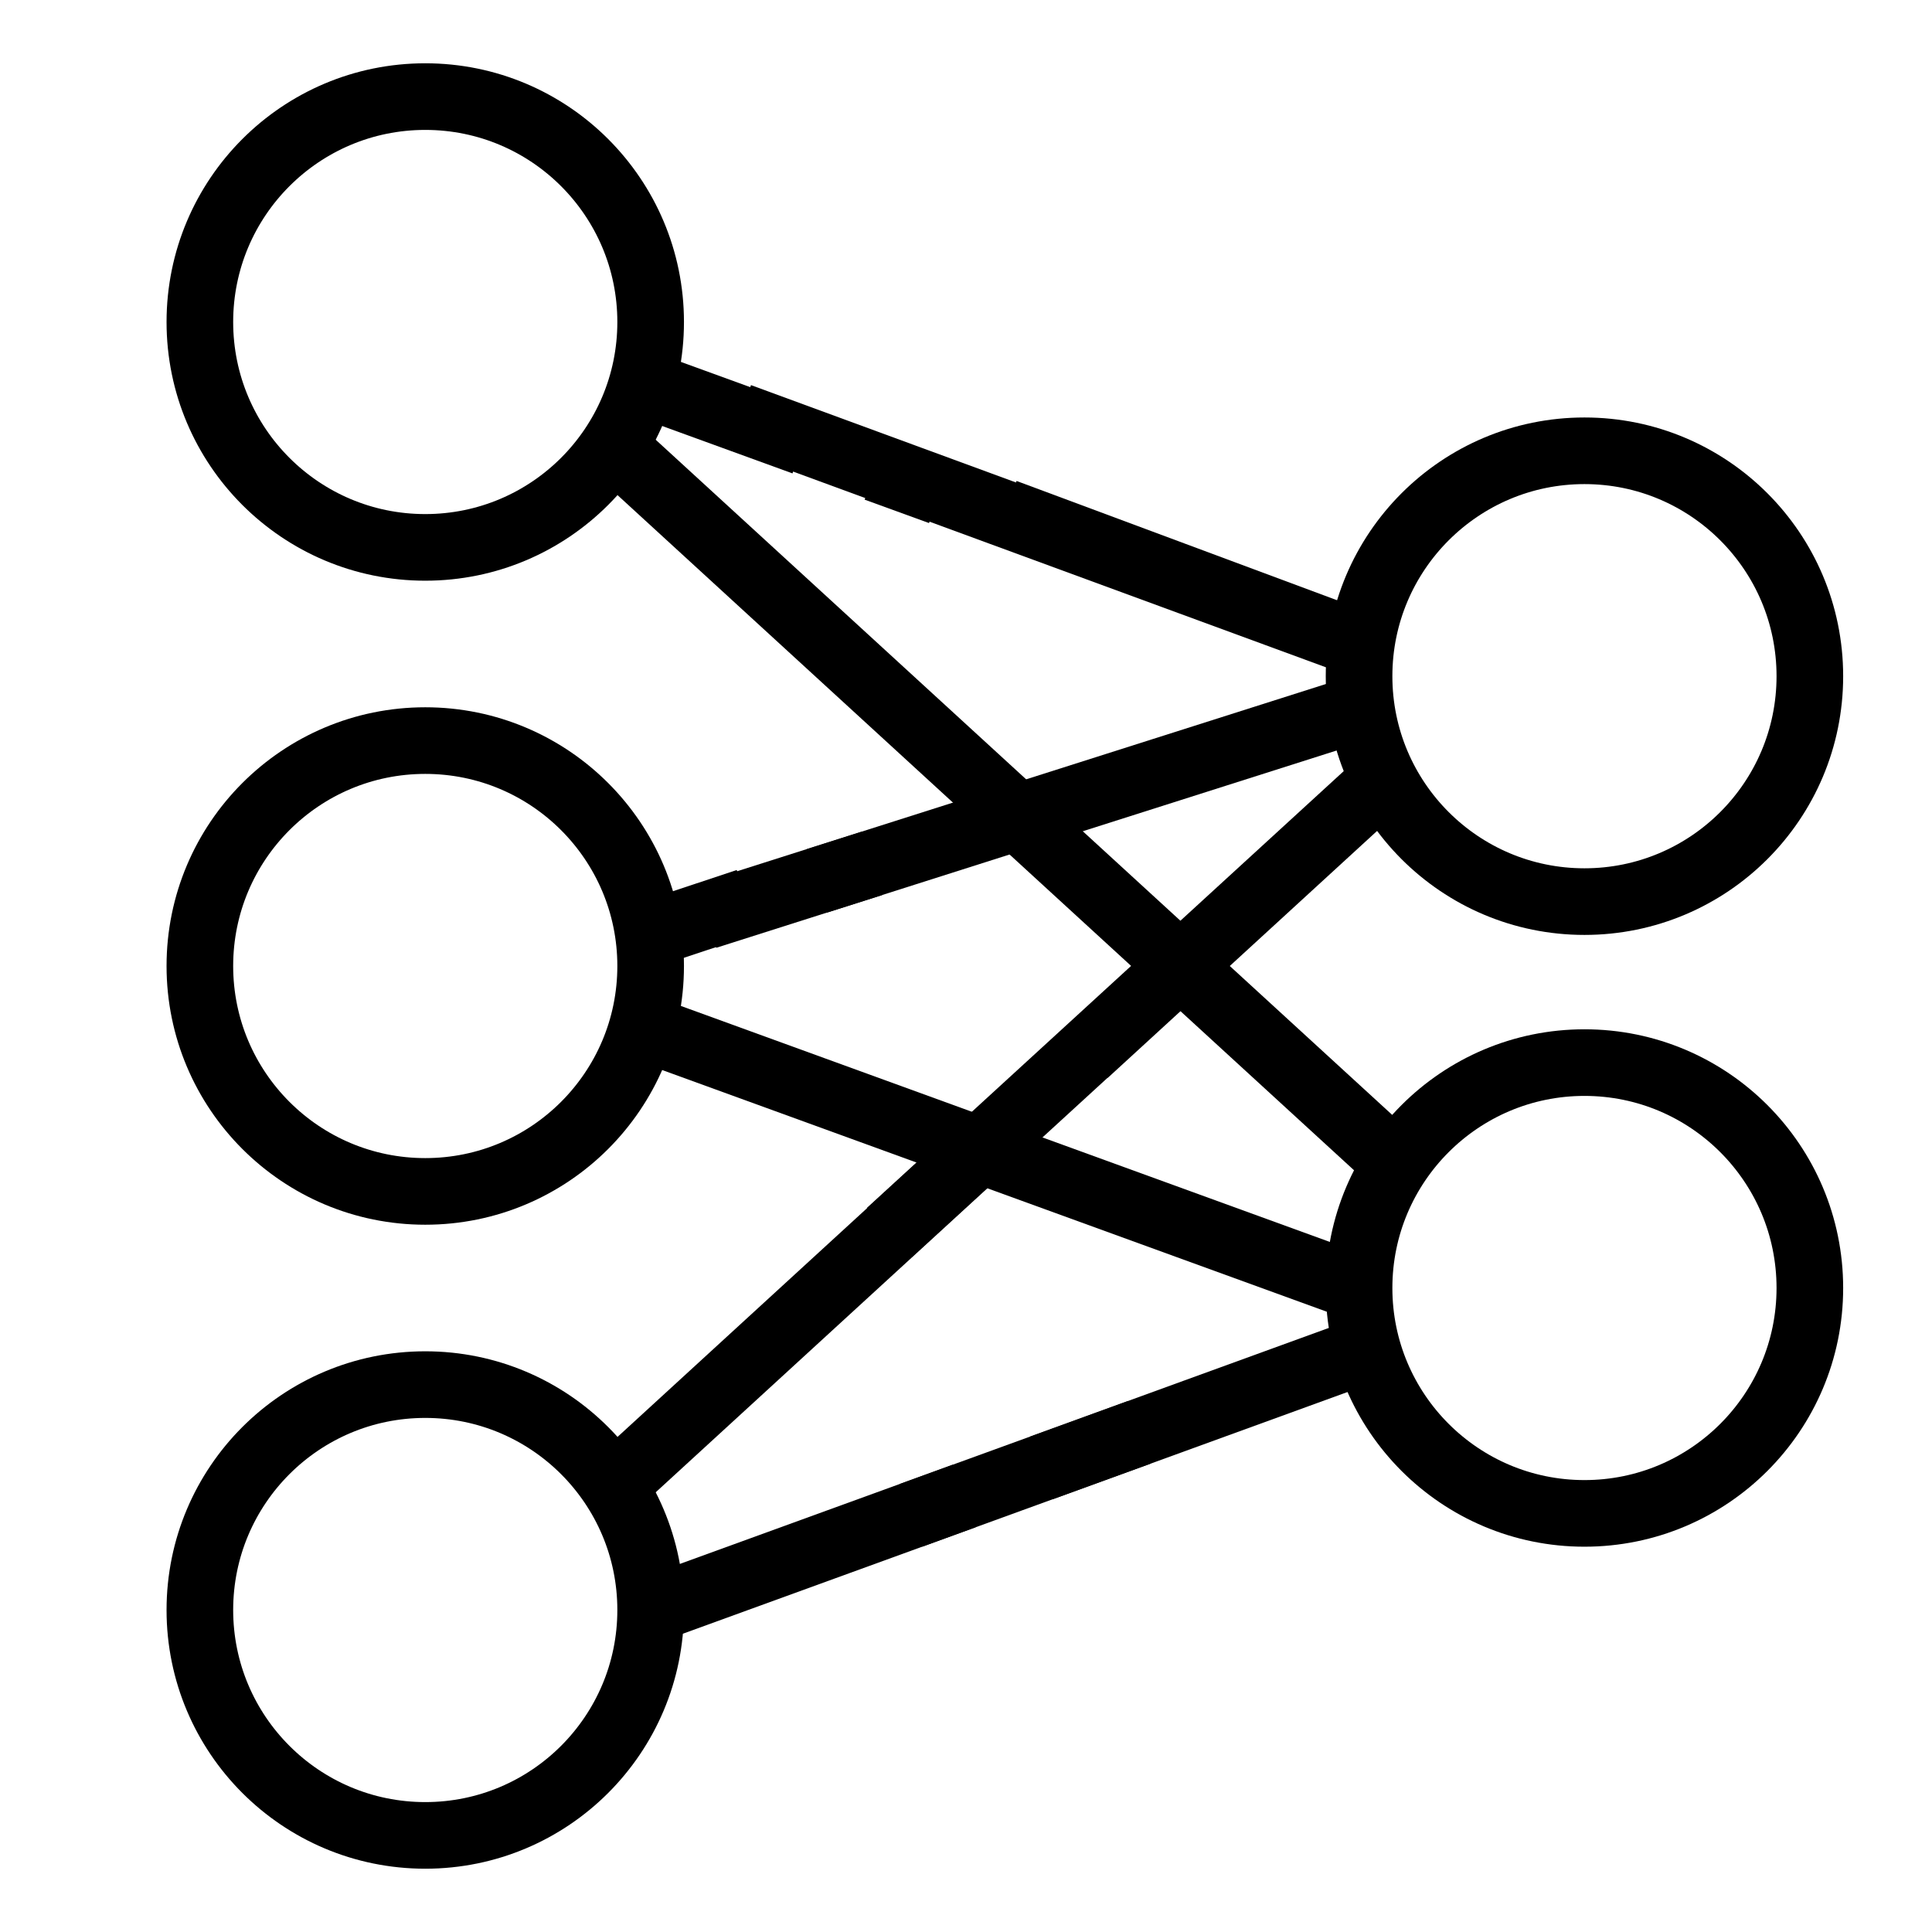
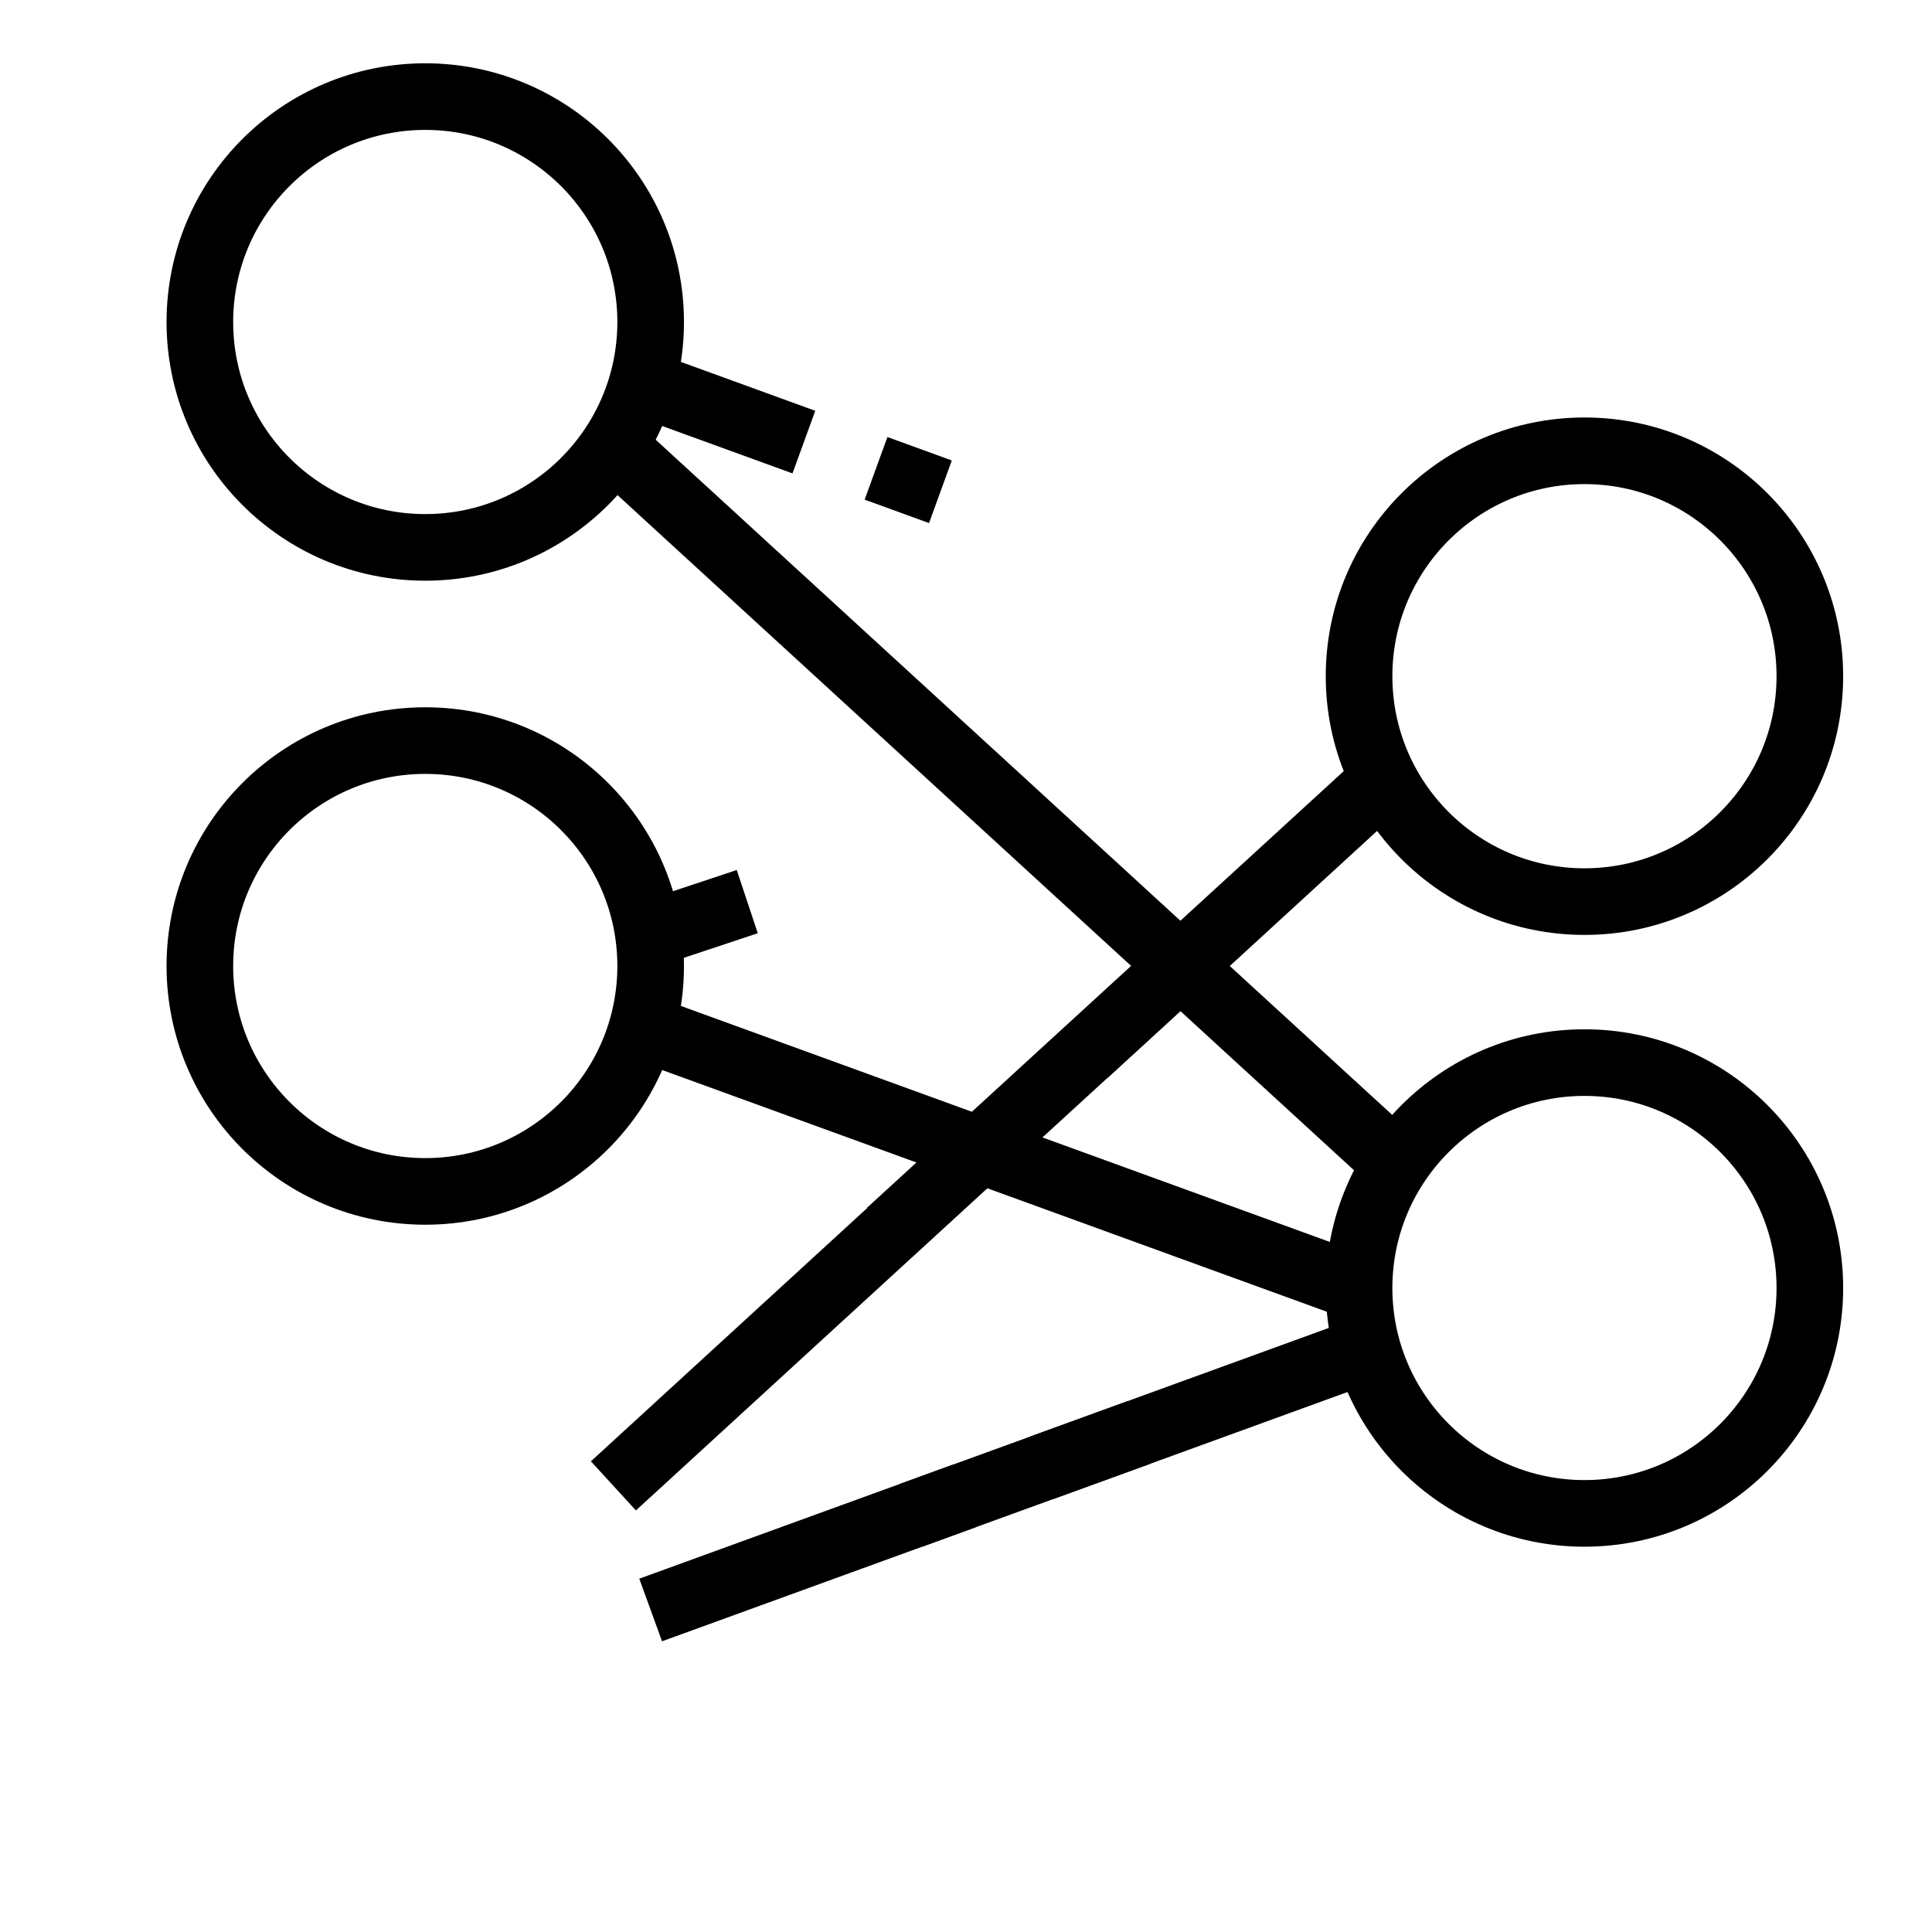
<svg xmlns="http://www.w3.org/2000/svg" width="58" height="58" viewBox="0 0 58 58" fill="none">
  <path d="M24.133 13.272L19.28 11.507" stroke="black" stroke-width="2" stroke-miterlimit="10" />
  <path d="M28.232 14.763L26.299 14.06" stroke="black" stroke-width="2" stroke-miterlimit="10" />
-   <path d="M30.169 15.376L40.865 19.357L22.2 12.5" stroke="black" stroke-width="2" stroke-miterlimit="10" />
  <path d="M18.415 13.394L41.918 34.939" stroke="black" stroke-width="2" stroke-miterlimit="10" />
  <path d="M22.433 27.067L19.468 28.054" stroke="black" stroke-width="2" stroke-miterlimit="10" />
-   <path d="M26.178 25.919L24.528 26.443" stroke="black" stroke-width="2" stroke-miterlimit="10" />
-   <path d="M30.557 24.525L40.866 21.246L21.2 27.5" stroke="black" stroke-width="2" stroke-miterlimit="10" />
  <path d="M29.412 34.526L18.415 44.607" stroke="black" stroke-width="2" stroke-miterlimit="10" />
  <path d="M32.576 31.625L41.549 23.398L26.7 37" stroke="black" stroke-width="2" stroke-miterlimit="10" />
  <path d="M19.279 30.841L40.8 38.667" stroke="black" stroke-width="2" stroke-miterlimit="10" />
  <path d="M25.19 46.276L19.533 48.333L34.2 43" stroke="black" stroke-width="2" stroke-miterlimit="10" />
  <path d="M28.943 44.911L27.347 45.492" stroke="black" stroke-width="2" stroke-miterlimit="10" />
  <path d="M41.053 40.507L31.266 44.067" stroke="black" stroke-width="2" stroke-miterlimit="10" />
  <path d="M12.767 16.433C16.504 16.433 19.533 13.404 19.533 9.667C19.533 5.93 16.504 2.9 12.767 2.9C9.029 2.9 6 5.93 6 9.667C6 13.404 9.029 16.433 12.767 16.433Z" stroke="black" stroke-width="2" stroke-miterlimit="10" />
  <path d="M47.567 27.067C51.304 27.067 54.333 24.037 54.333 20.3C54.333 16.563 51.304 13.533 47.567 13.533C43.83 13.533 40.8 16.563 40.8 20.3C40.8 24.037 43.83 27.067 47.567 27.067Z" stroke="black" stroke-width="2" stroke-miterlimit="10" />
  <path d="M12.767 35.767C16.504 35.767 19.533 32.737 19.533 29C19.533 25.263 16.504 22.233 12.767 22.233C9.029 22.233 6 25.263 6 29C6 32.737 9.029 35.767 12.767 35.767Z" stroke="black" stroke-width="2" stroke-miterlimit="10" />
-   <path d="M12.767 55.1C16.504 55.1 19.533 52.071 19.533 48.333C19.533 44.596 16.504 41.567 12.767 41.567C9.029 41.567 6 44.596 6 48.333C6 52.071 9.029 55.1 12.767 55.1Z" stroke="black" stroke-width="2" stroke-miterlimit="10" />
  <path d="M47.567 45.433C51.304 45.433 54.333 42.404 54.333 38.667C54.333 34.93 51.304 31.9 47.567 31.9C43.83 31.9 40.8 34.93 40.8 38.667C40.8 42.404 43.83 45.433 47.567 45.433Z" stroke="black" stroke-width="2" stroke-miterlimit="10" />
</svg>